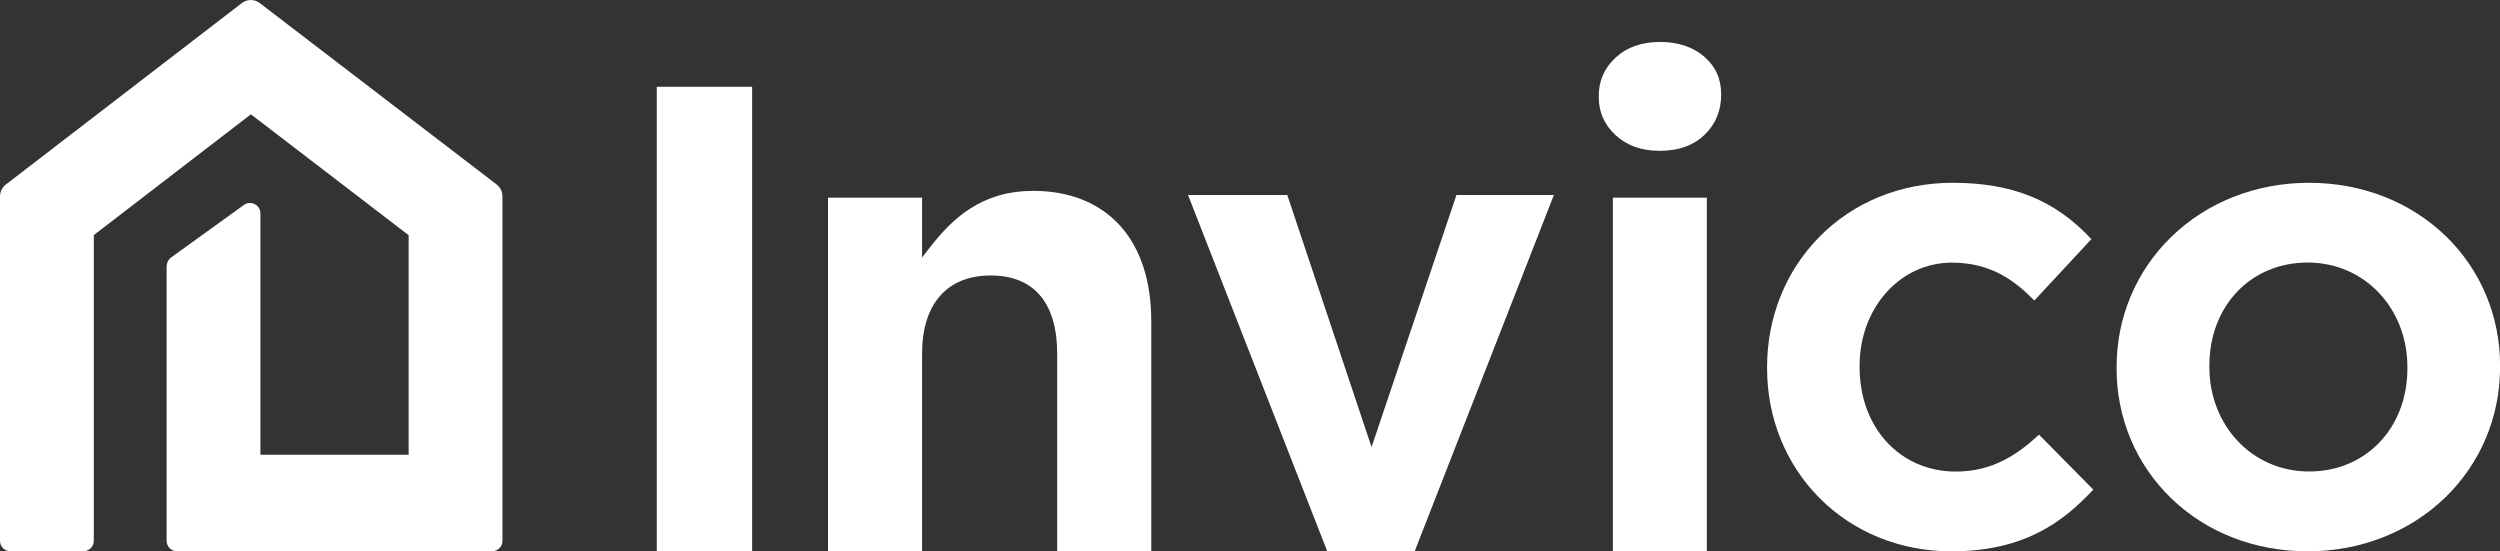
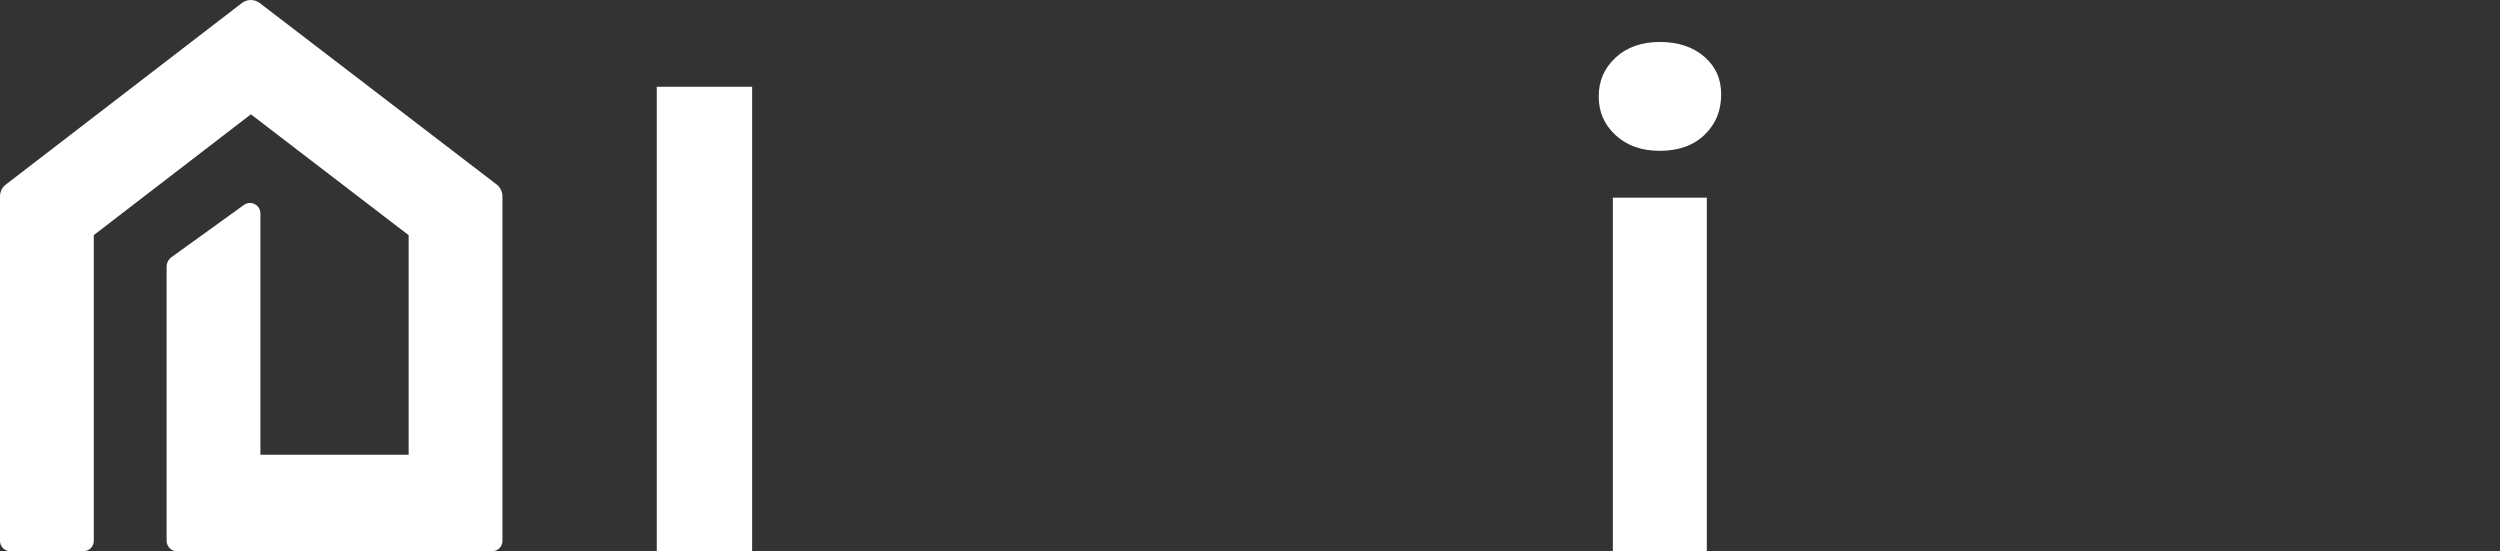
<svg xmlns="http://www.w3.org/2000/svg" id="Capa_1" viewBox="0 0 270.53 59.66">
  <rect x="0" y="0" width="270.53" height="59.66" fill="#333333" stroke="none" />
  <defs>
    <style>.cls-1{fill:#fff;}</style>
  </defs>
  <g>
-     <path class="cls-1" d="M220.64,47.04c-2.28,2.11-4.99,3.99-8.99,3.99-6.04,0-10.42-4.75-10.42-11.3v-.15c0-6.26,4.38-11.16,9.99-11.16,4.2,0,6.8,1.93,8.92,4.1l6.17-6.64c-3.91-4.22-8.56-6.1-15.01-6.1-5.59,0-10.72,2.08-14.44,5.87-3.64,3.7-5.64,8.7-5.64,14.07v.15c0,5.35,2.01,10.32,5.65,14,3.7,3.73,8.77,5.79,14.28,5.79,7.9,0,12.09-3.17,15.37-6.68l-5.87-5.94Z" />
-     <path class="cls-1" d="M264.66,25.55c-3.84-3.72-9.09-5.77-14.8-5.77s-11.02,2.08-14.9,5.85c-3.82,3.72-5.92,8.72-5.92,14.09v.15c0,5.36,2.09,10.34,5.88,14.02,3.83,3.73,9.09,5.77,14.8,5.77s11.02-2.08,14.9-5.84c3.82-3.72,5.92-8.72,5.92-14.1v-.15c0-5.36-2.09-10.34-5.87-14.02Zm-4.15,14.31c0,6.46-4.48,11.16-10.64,11.16s-10.79-4.97-10.79-11.3v-.15c0-6.46,4.47-11.16,10.64-11.16s10.79,4.97,10.79,11.3v.15Z" />
-   </g>
+     </g>
  <path class="cls-1" d="M54.37,21.24V58.53c0,.62-.5,1.12-1.12,1.12H19.15c-.62,0-1.12-.51-1.12-1.13V28.87c0-.42,.2-.81,.54-1.05l7.82-5.64c.35-.25,.8-.29,1.17-.09,.39,.19,.62,.58,.62,1.01v26.11s16.04,0,16.04,0V25.45S27.15,12.37,27.15,12.37L10.15,25.44V58.53c0,.62-.51,1.12-1.13,1.12H1.12C.5,59.65,0,59.14,0,58.53V21.24c0-.5,.24-.98,.63-1.27L26.16,.34c.58-.45,1.38-.45,1.96,0l25.62,19.62c.4,.31,.63,.79,.63,1.28Z" />
-   <path class="cls-1" d="M71.07,9.39V59.66h10.32V9.39h-10.32Z" />
-   <path class="cls-1" d="M111.74,20.66c-5.6,0-8.76,3.09-11.11,6.11l-.85,1.09v-6.47h-10.18V59.66h10.18v-21.4c0-5.37,2.71-8.45,7.42-8.45s7.2,3,7.2,8.45v21.4h10.18v-24.92c0-8.82-4.8-14.09-12.84-14.09Z" />
-   <path class="cls-1" d="M157.61,21.09l-8.74,25.95-.45,1.34-.45-1.34-8.67-25.94h-10.74l15.07,38.57h9.45l15.07-38.57h-10.53Z" />
+   <path class="cls-1" d="M71.07,9.39V59.66h10.32V9.39h-10.32" />
  <g>
    <path class="cls-1" d="M174.53,21.39V59.66h10.17V21.39h-10.17Z" />
    <path class="cls-1" d="M186.25,10.21c0,1.78-.59,3.21-1.8,4.38-1.19,1.15-2.82,1.73-4.83,1.73s-3.58-.57-4.8-1.7c-1.23-1.14-1.82-2.51-1.82-4.19s.6-3.05,1.82-4.19c1.22-1.13,2.83-1.7,4.8-1.7s3.59,.54,4.81,1.6c1.22,1.06,1.82,2.39,1.82,4.07Z" />
  </g>
</svg>